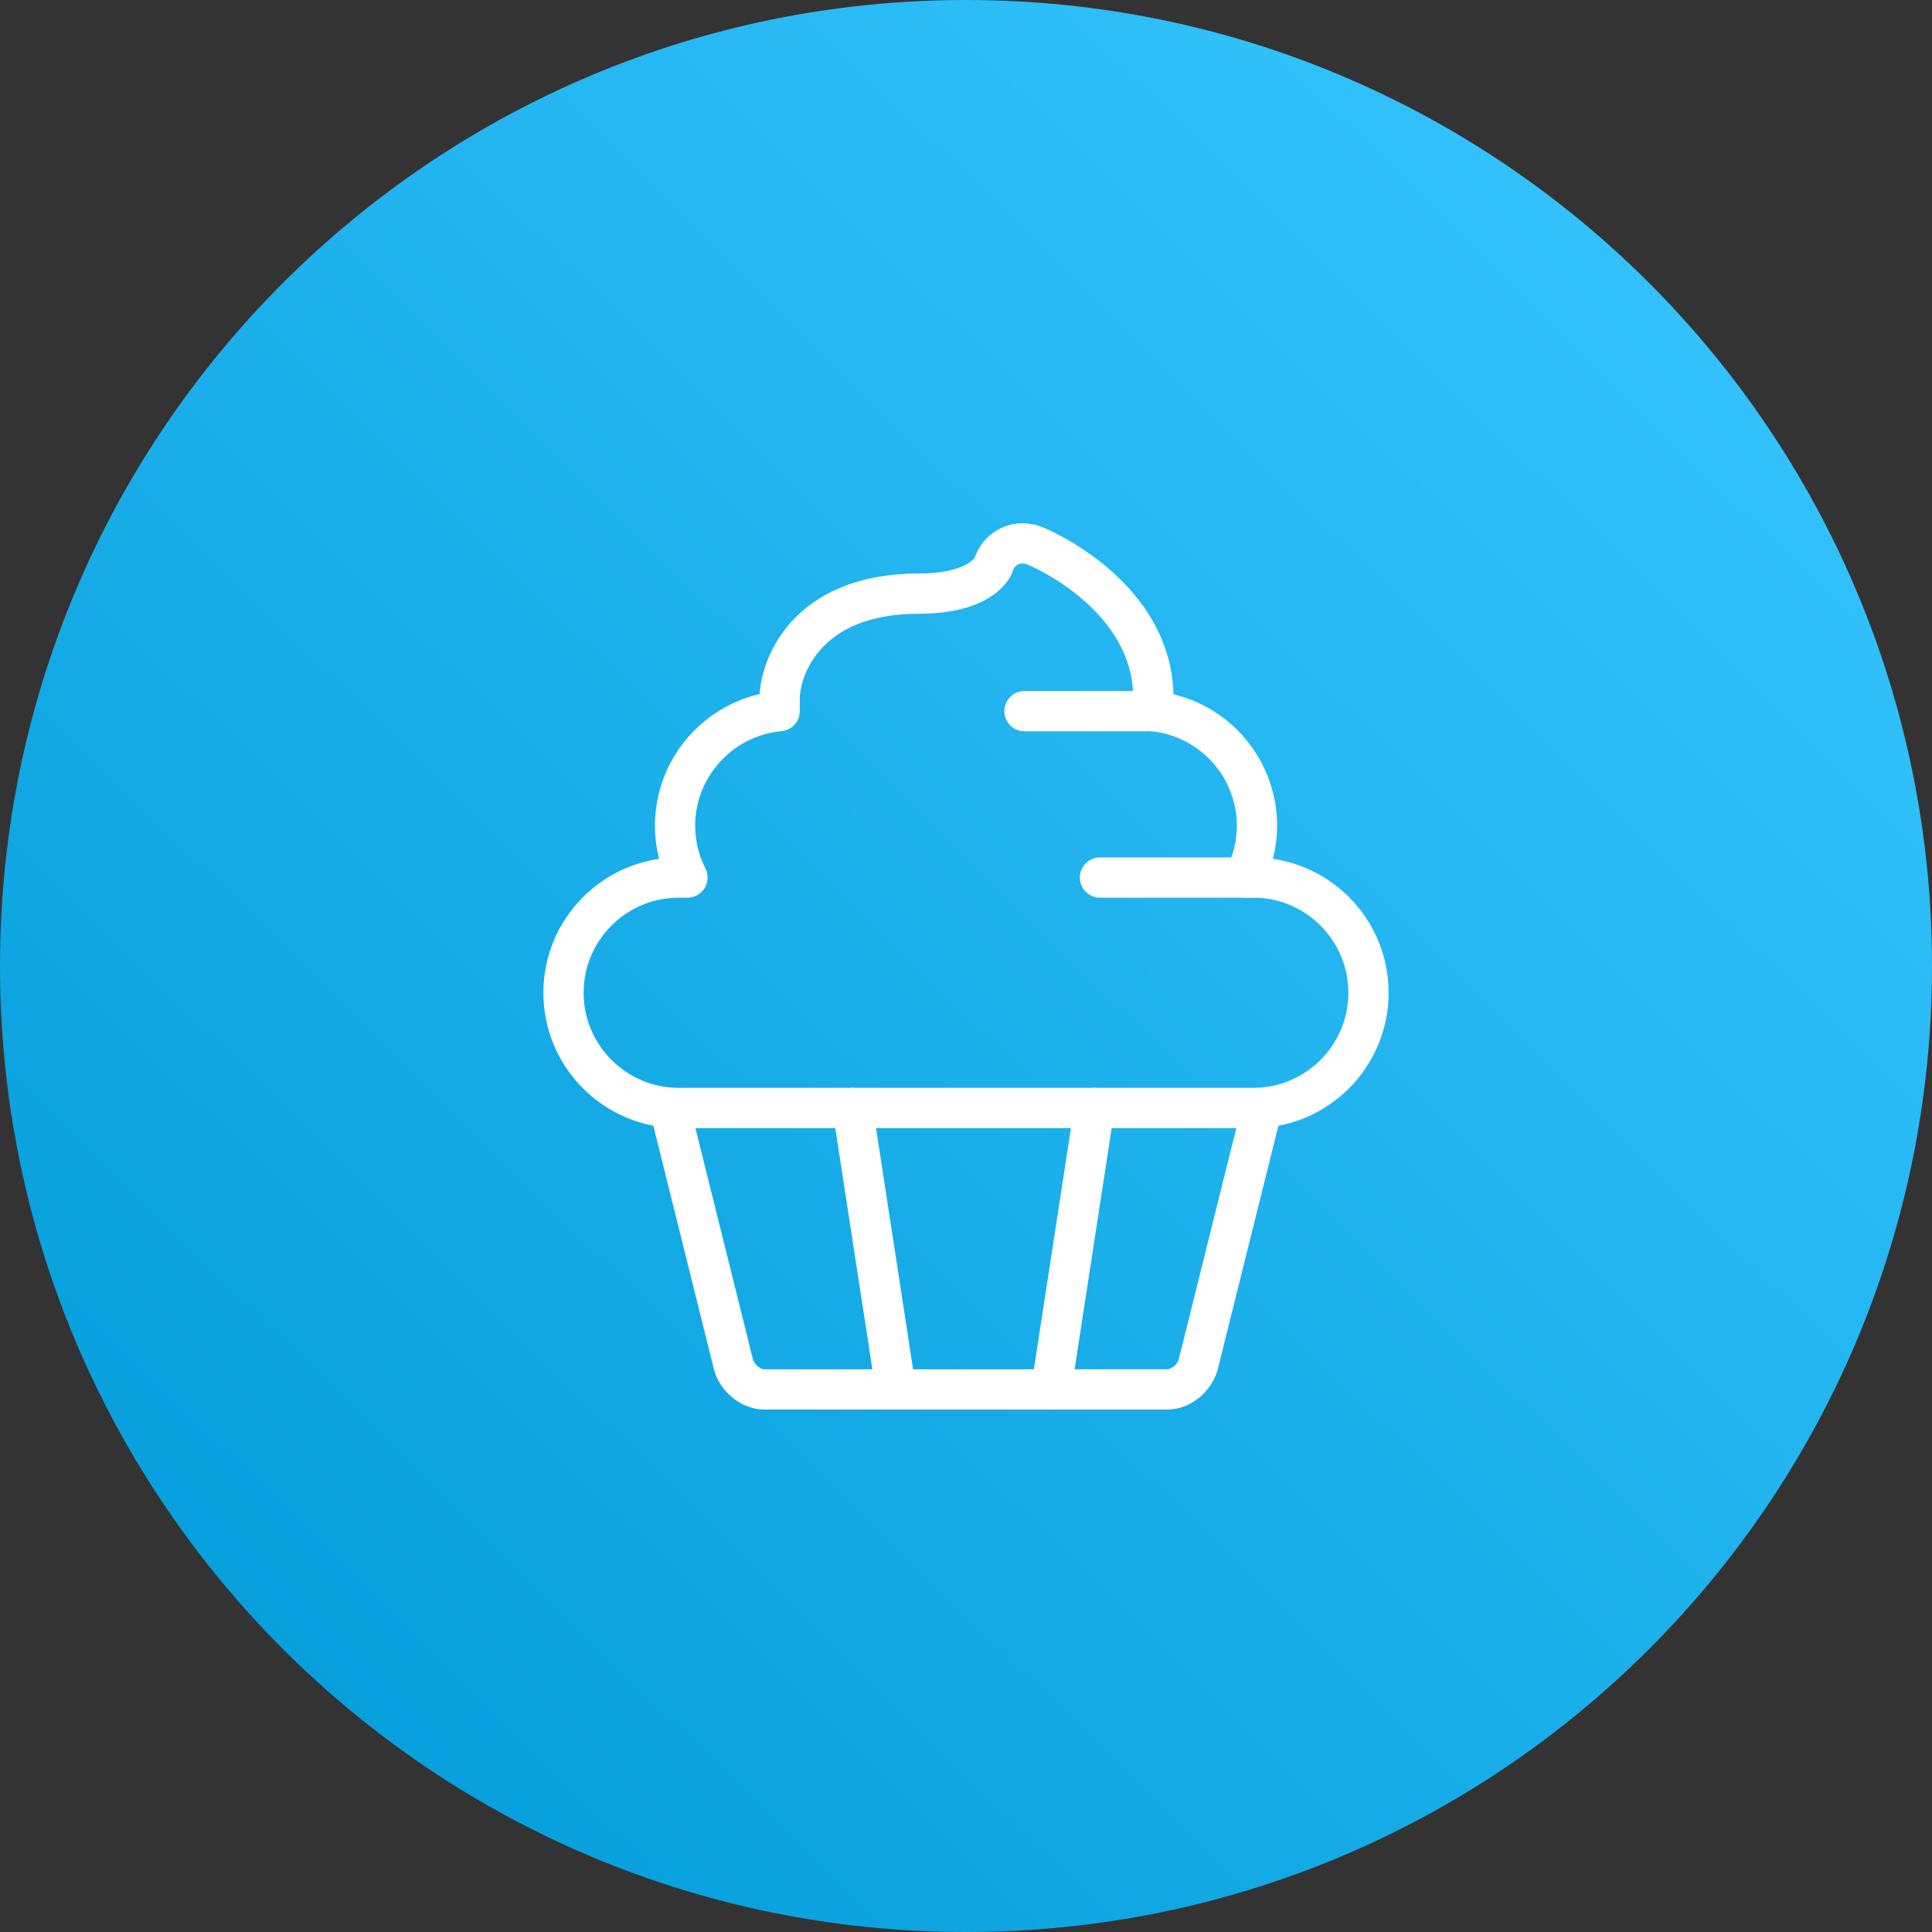
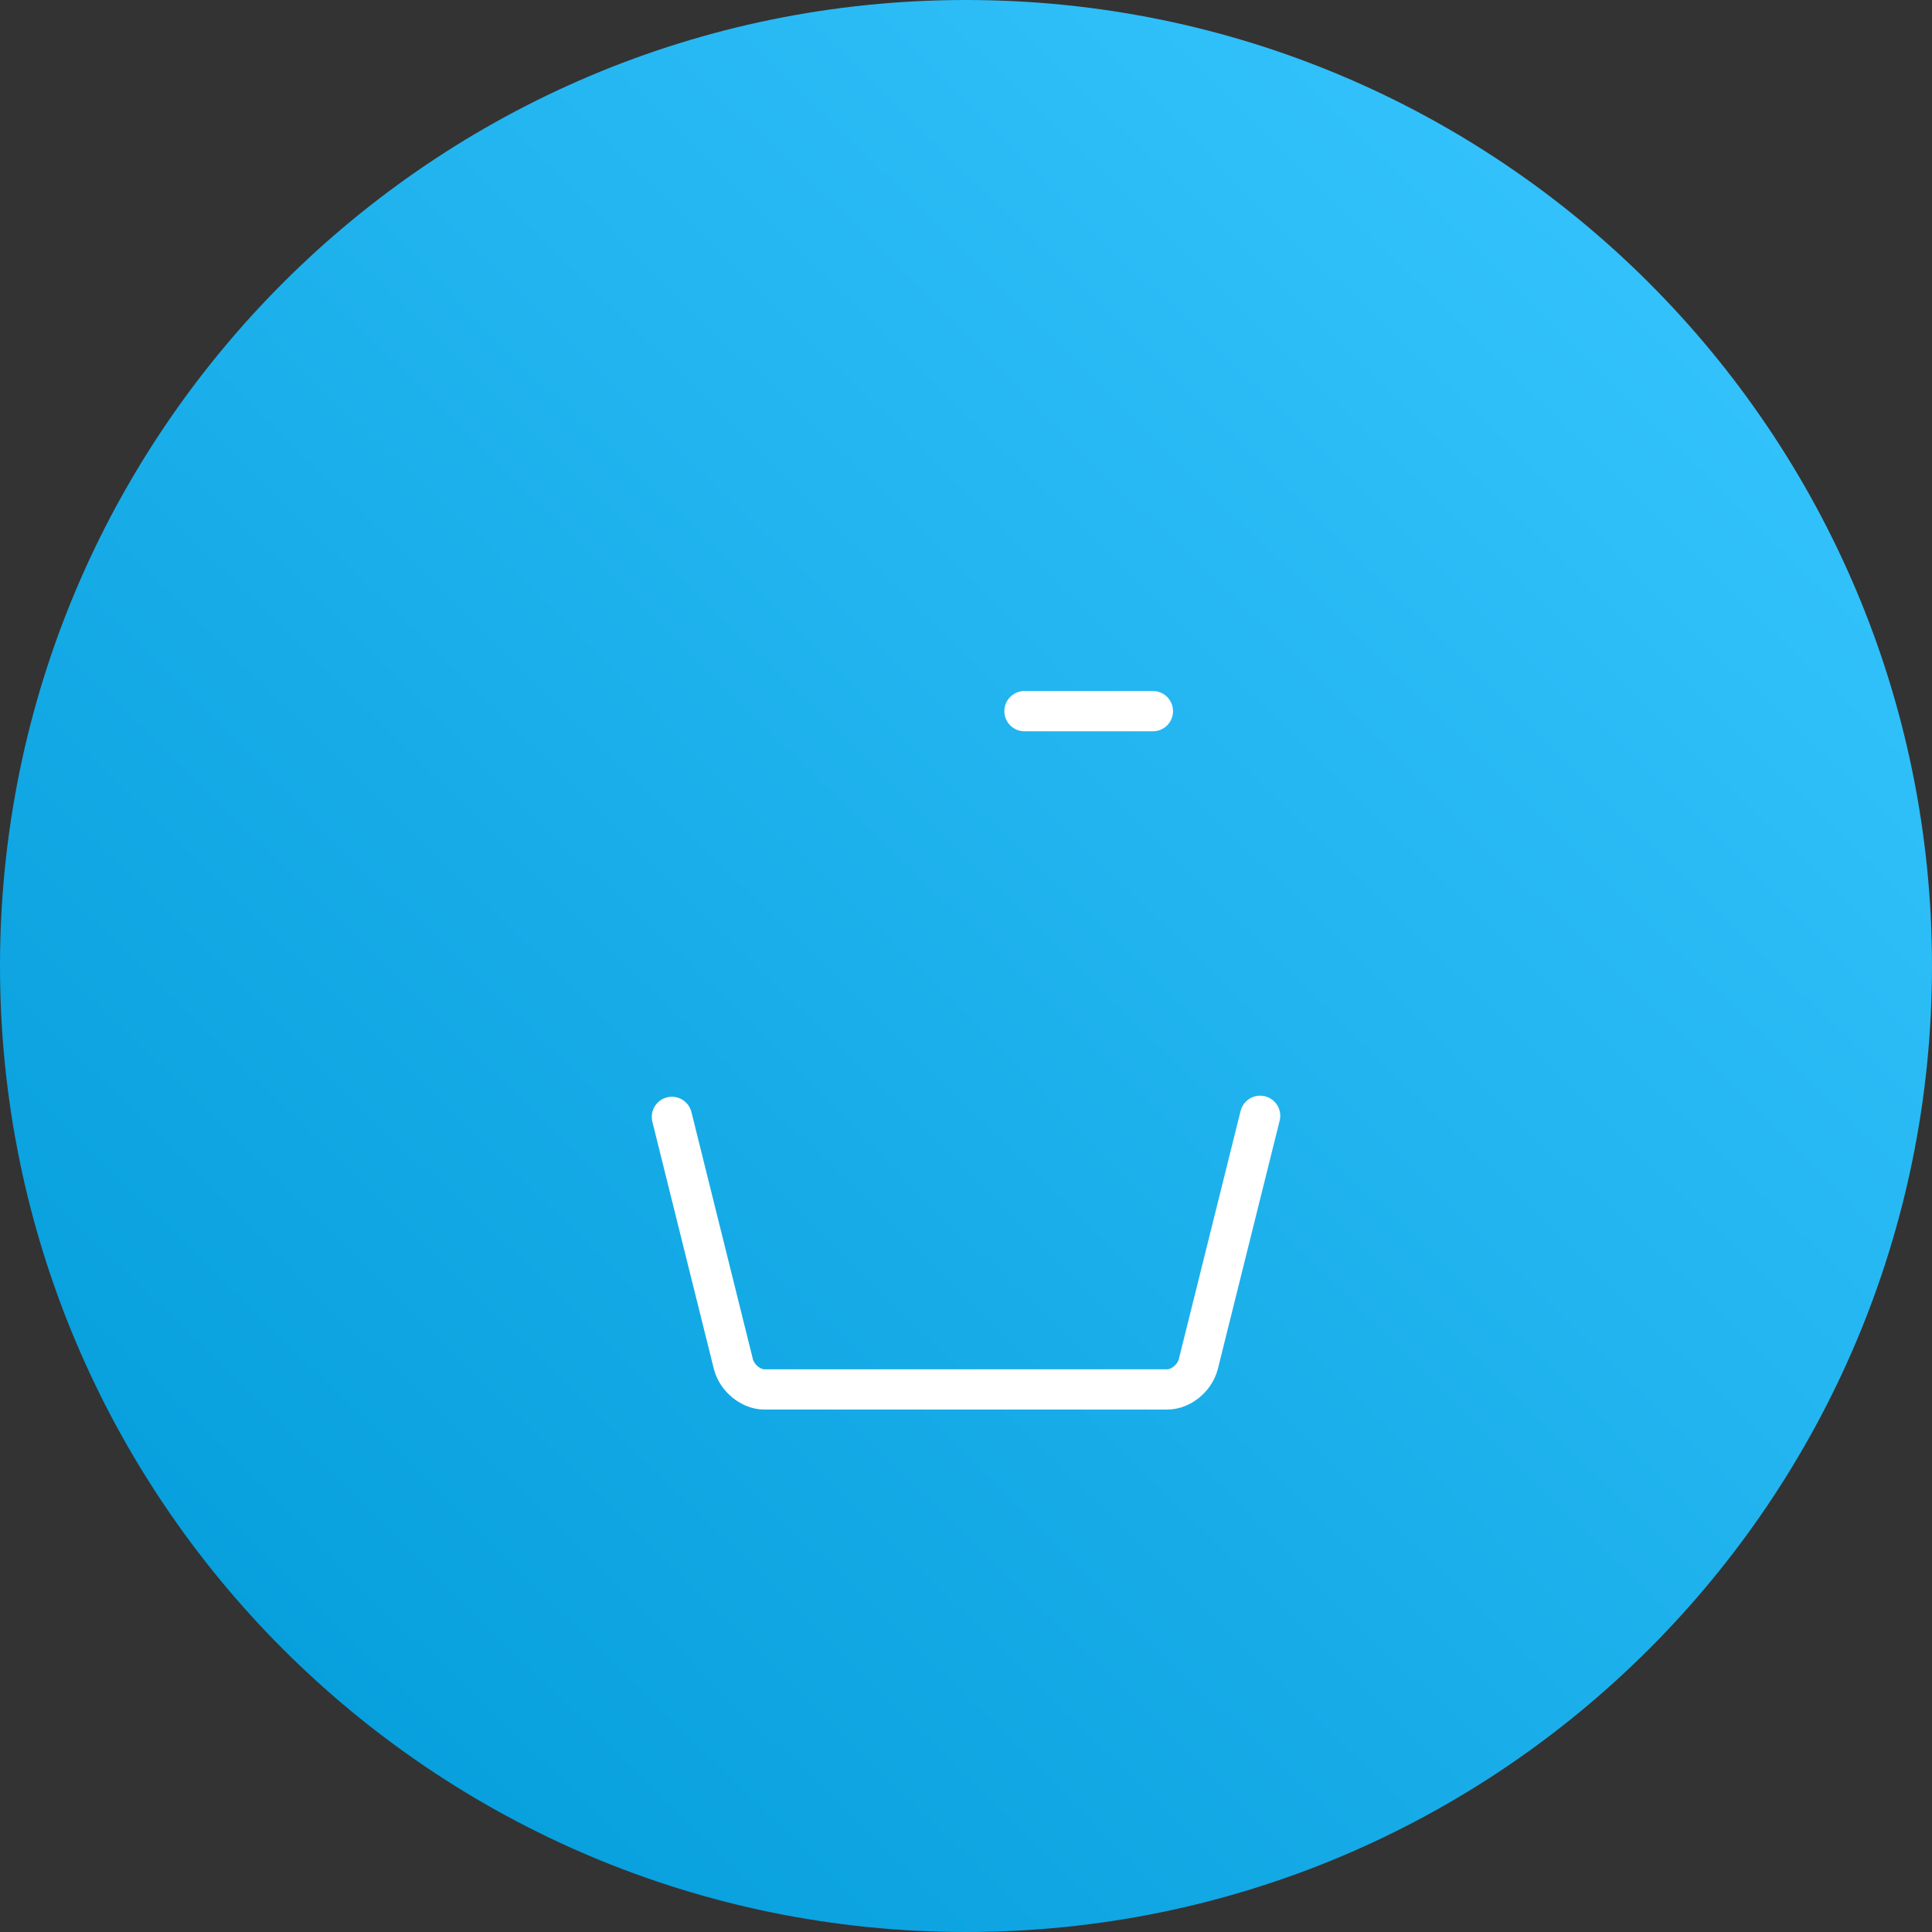
<svg xmlns="http://www.w3.org/2000/svg" width="96px" height="96px" viewBox="0 0 96 96" version="1.1">
  <rect x="0" y="0" width="96" height="96" fill="#333333" stroke="none" />
  <defs>
    <linearGradient gradientUnits="userSpaceOnUse" x1="3.43" y1="94.267" x2="90.979" y2="4.973" id="gradient_1">
      <stop offset="0%" stop-color="#009AD8" />
      <stop offset="100%" stop-color="#38C6FF" />
    </linearGradient>
  </defs>
  <g id="IconsEmpresas-Copy-4">
    <path d="M48 96C74.51 96 96 74.51 96 48C96 21.49 74.51 0 48 0C21.49 0 0 21.49 0 48C0 74.51 21.49 96 48 96Z" id="Oval" fill="url(#gradient_1)" fill-rule="evenodd" stroke="none" />
    <g id="Group-13-Copy" transform="translate(28 27)">
      <path d="M34.615 28.444L31.539 40.8C31.351 41.489 30.667 42.039 30.008 42.039L19.992 42.039L9.976 42.039C9.319 42.039 8.634 41.489 8.446 40.8L5.386 28.498" id="Stroke-1" fill="none" fill-rule="evenodd" stroke="#FFFFFF" stroke-width="2" stroke-linecap="round" stroke-linejoin="round" />
-       <path d="M16.513 42.039L14.363 28.053" id="Stroke-3" fill="none" fill-rule="evenodd" stroke="#FFFFFF" stroke-width="2" stroke-linecap="round" stroke-linejoin="round" />
-       <path d="M24.23 42.039L26.381 28.053" id="Stroke-5" fill="none" fill-rule="evenodd" stroke="#FFFFFF" stroke-width="2" stroke-linecap="round" stroke-linejoin="round" />
-       <path d="M34.276 16.605L33.84 16.605C34.231 15.83 34.459 14.96 34.459 14.034C34.459 11.064 32.185 8.617 29.288 8.338C29.305 8.129 29.315 7.921 29.315 7.716C29.315 2.612 23.698 0.234 23.458 0.135C23.04 -0.036 22.579 -0.056 22.178 0.14C21.773 0.339 21.482 0.666 21.361 1.098C21.337 1.157 20.775 2.496 17.663 2.496C11.979 2.496 10.74 6.265 10.74 7.716L10.74 8.336C7.828 8.605 5.543 11.056 5.543 14.034C5.543 14.96 5.769 15.83 6.16 16.605L5.724 16.605C2.567 16.605 0 19.172 0 22.329C0 25.485 2.567 28.054 5.724 28.054L34.276 28.054C37.433 28.054 40 25.485 40 22.329C40 19.172 37.433 16.605 34.276 16.605Z" id="Stroke-7" fill="none" fill-rule="evenodd" stroke="#FFFFFF" stroke-width="2" stroke-linecap="round" stroke-linejoin="round" />
-       <path d="M34.276 16.605L26.657 16.605" id="Stroke-9" fill="none" fill-rule="evenodd" stroke="#FFFFFF" stroke-width="2" stroke-linecap="round" stroke-linejoin="round" />
      <path d="M29.287 8.337L22.905 8.337" id="Stroke-11" fill="none" fill-rule="evenodd" stroke="#FFFFFF" stroke-width="2" stroke-linecap="round" stroke-linejoin="round" />
    </g>
  </g>
</svg>